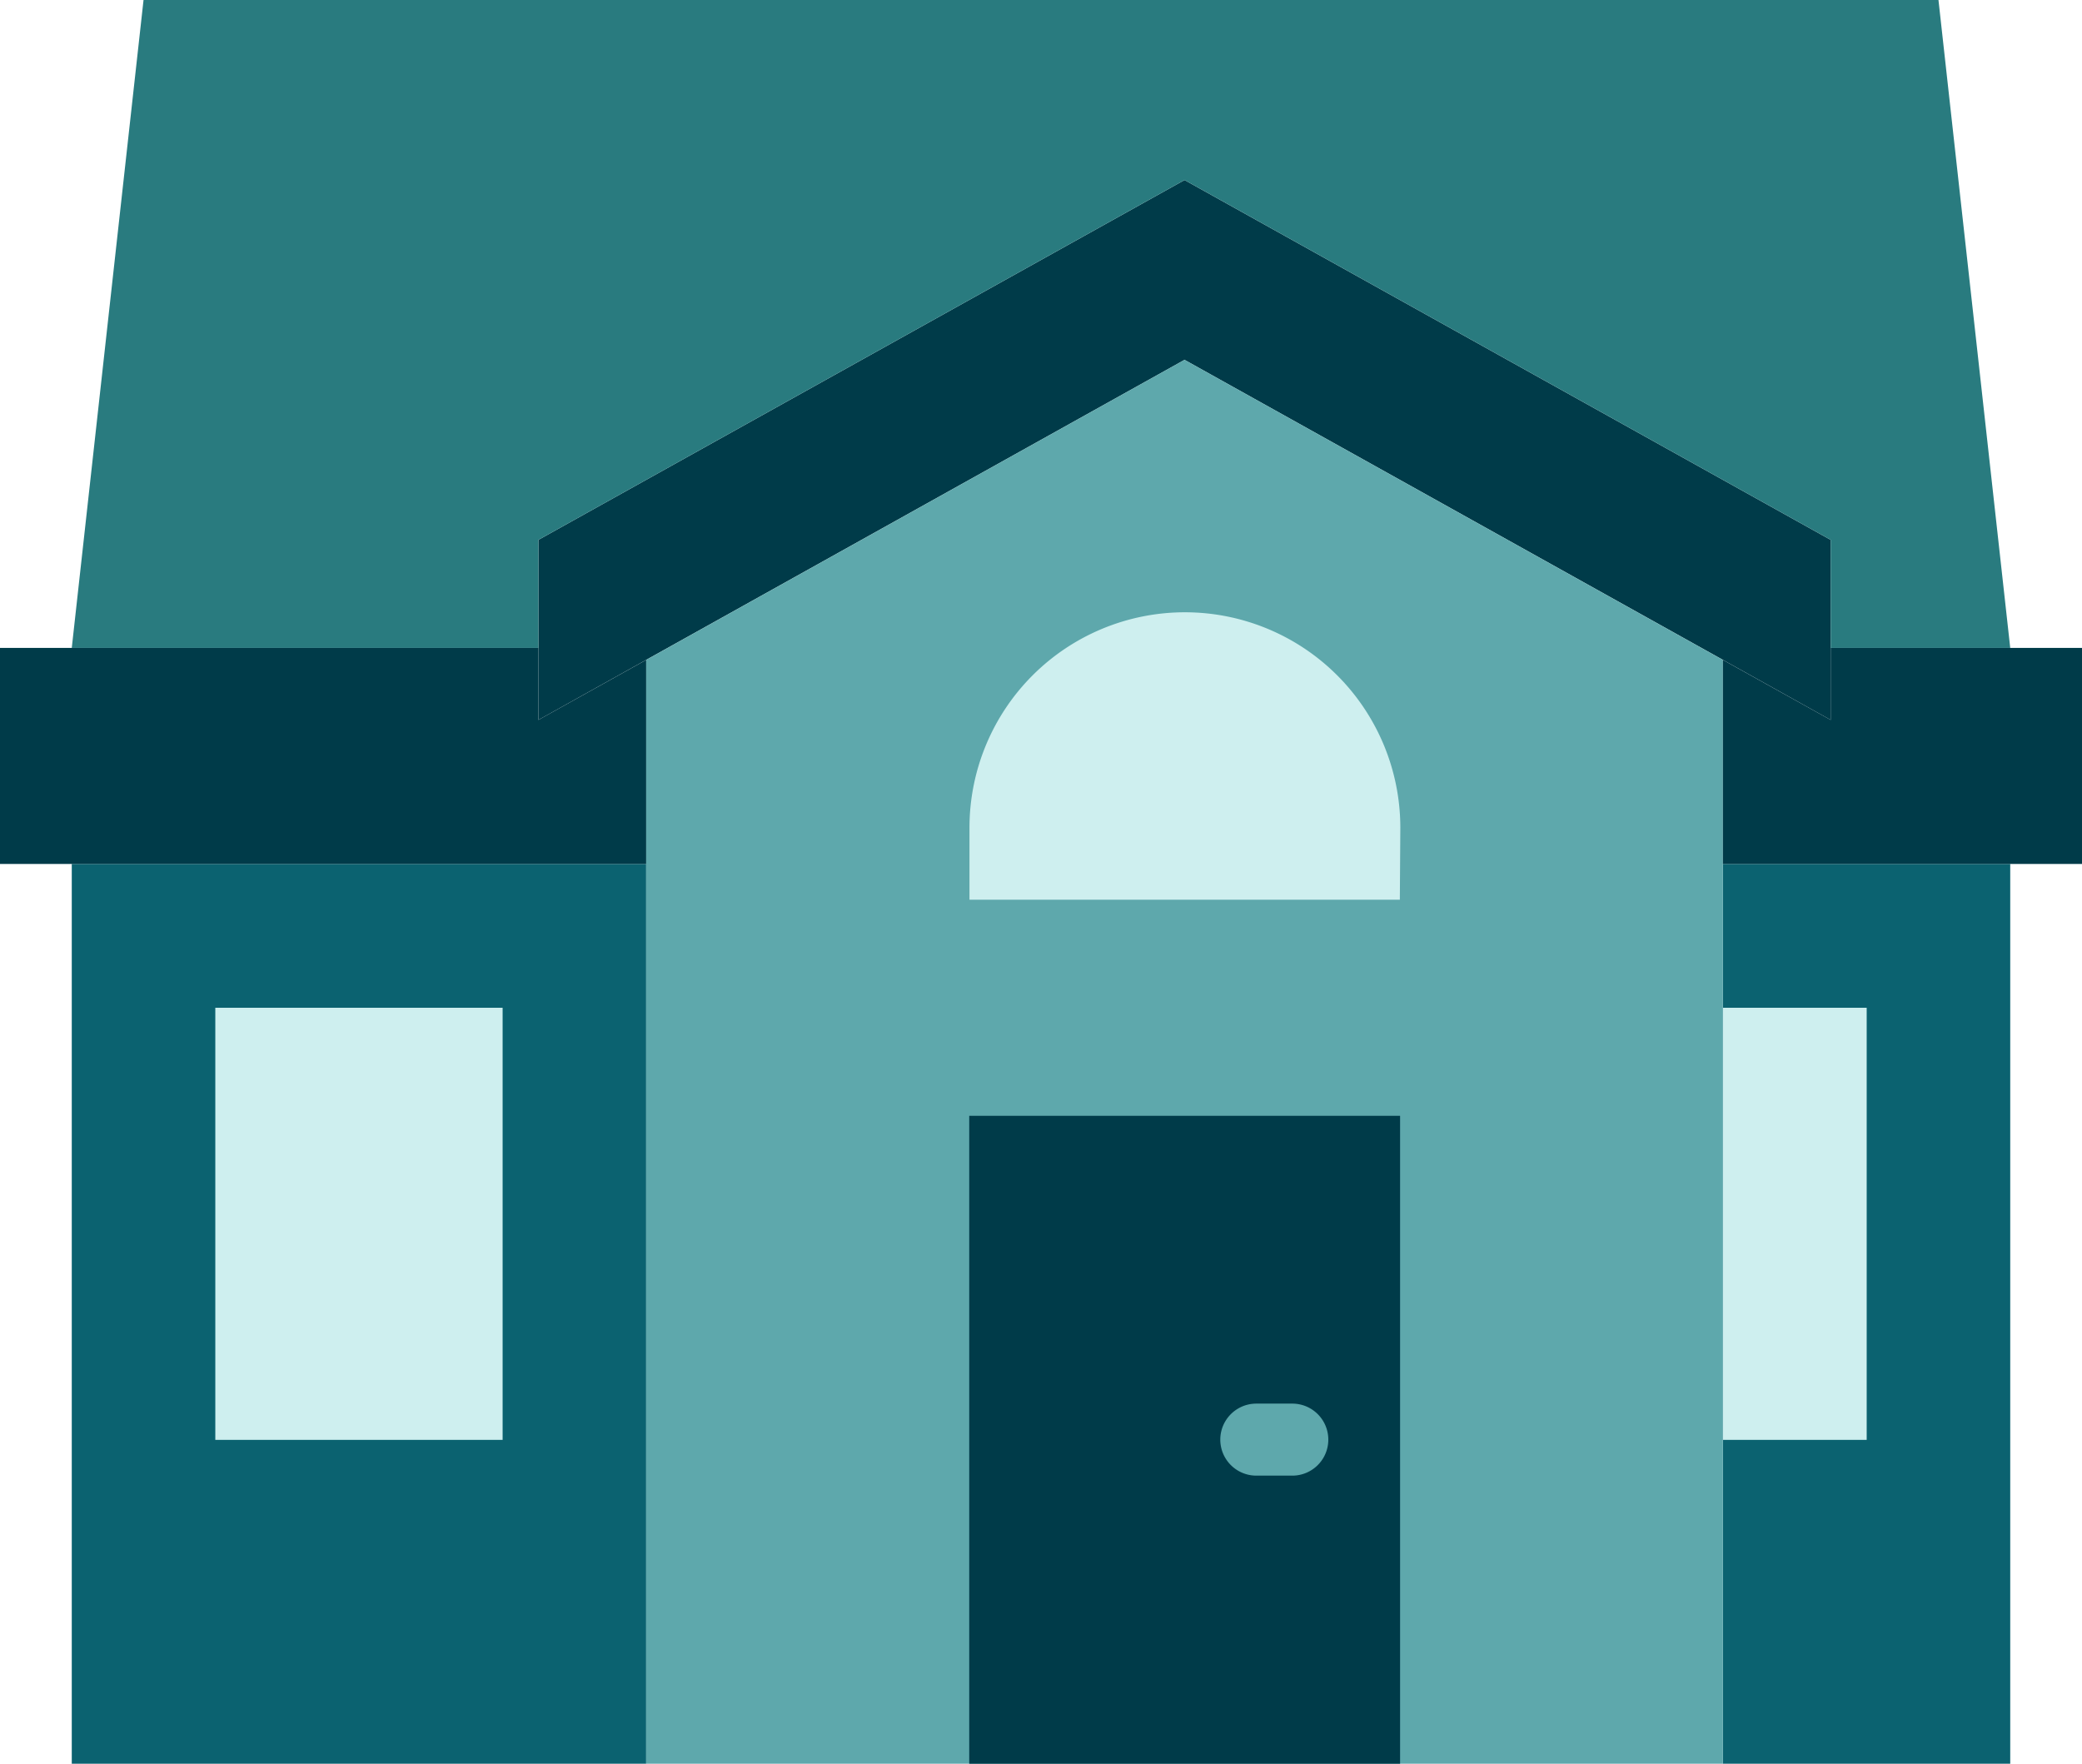
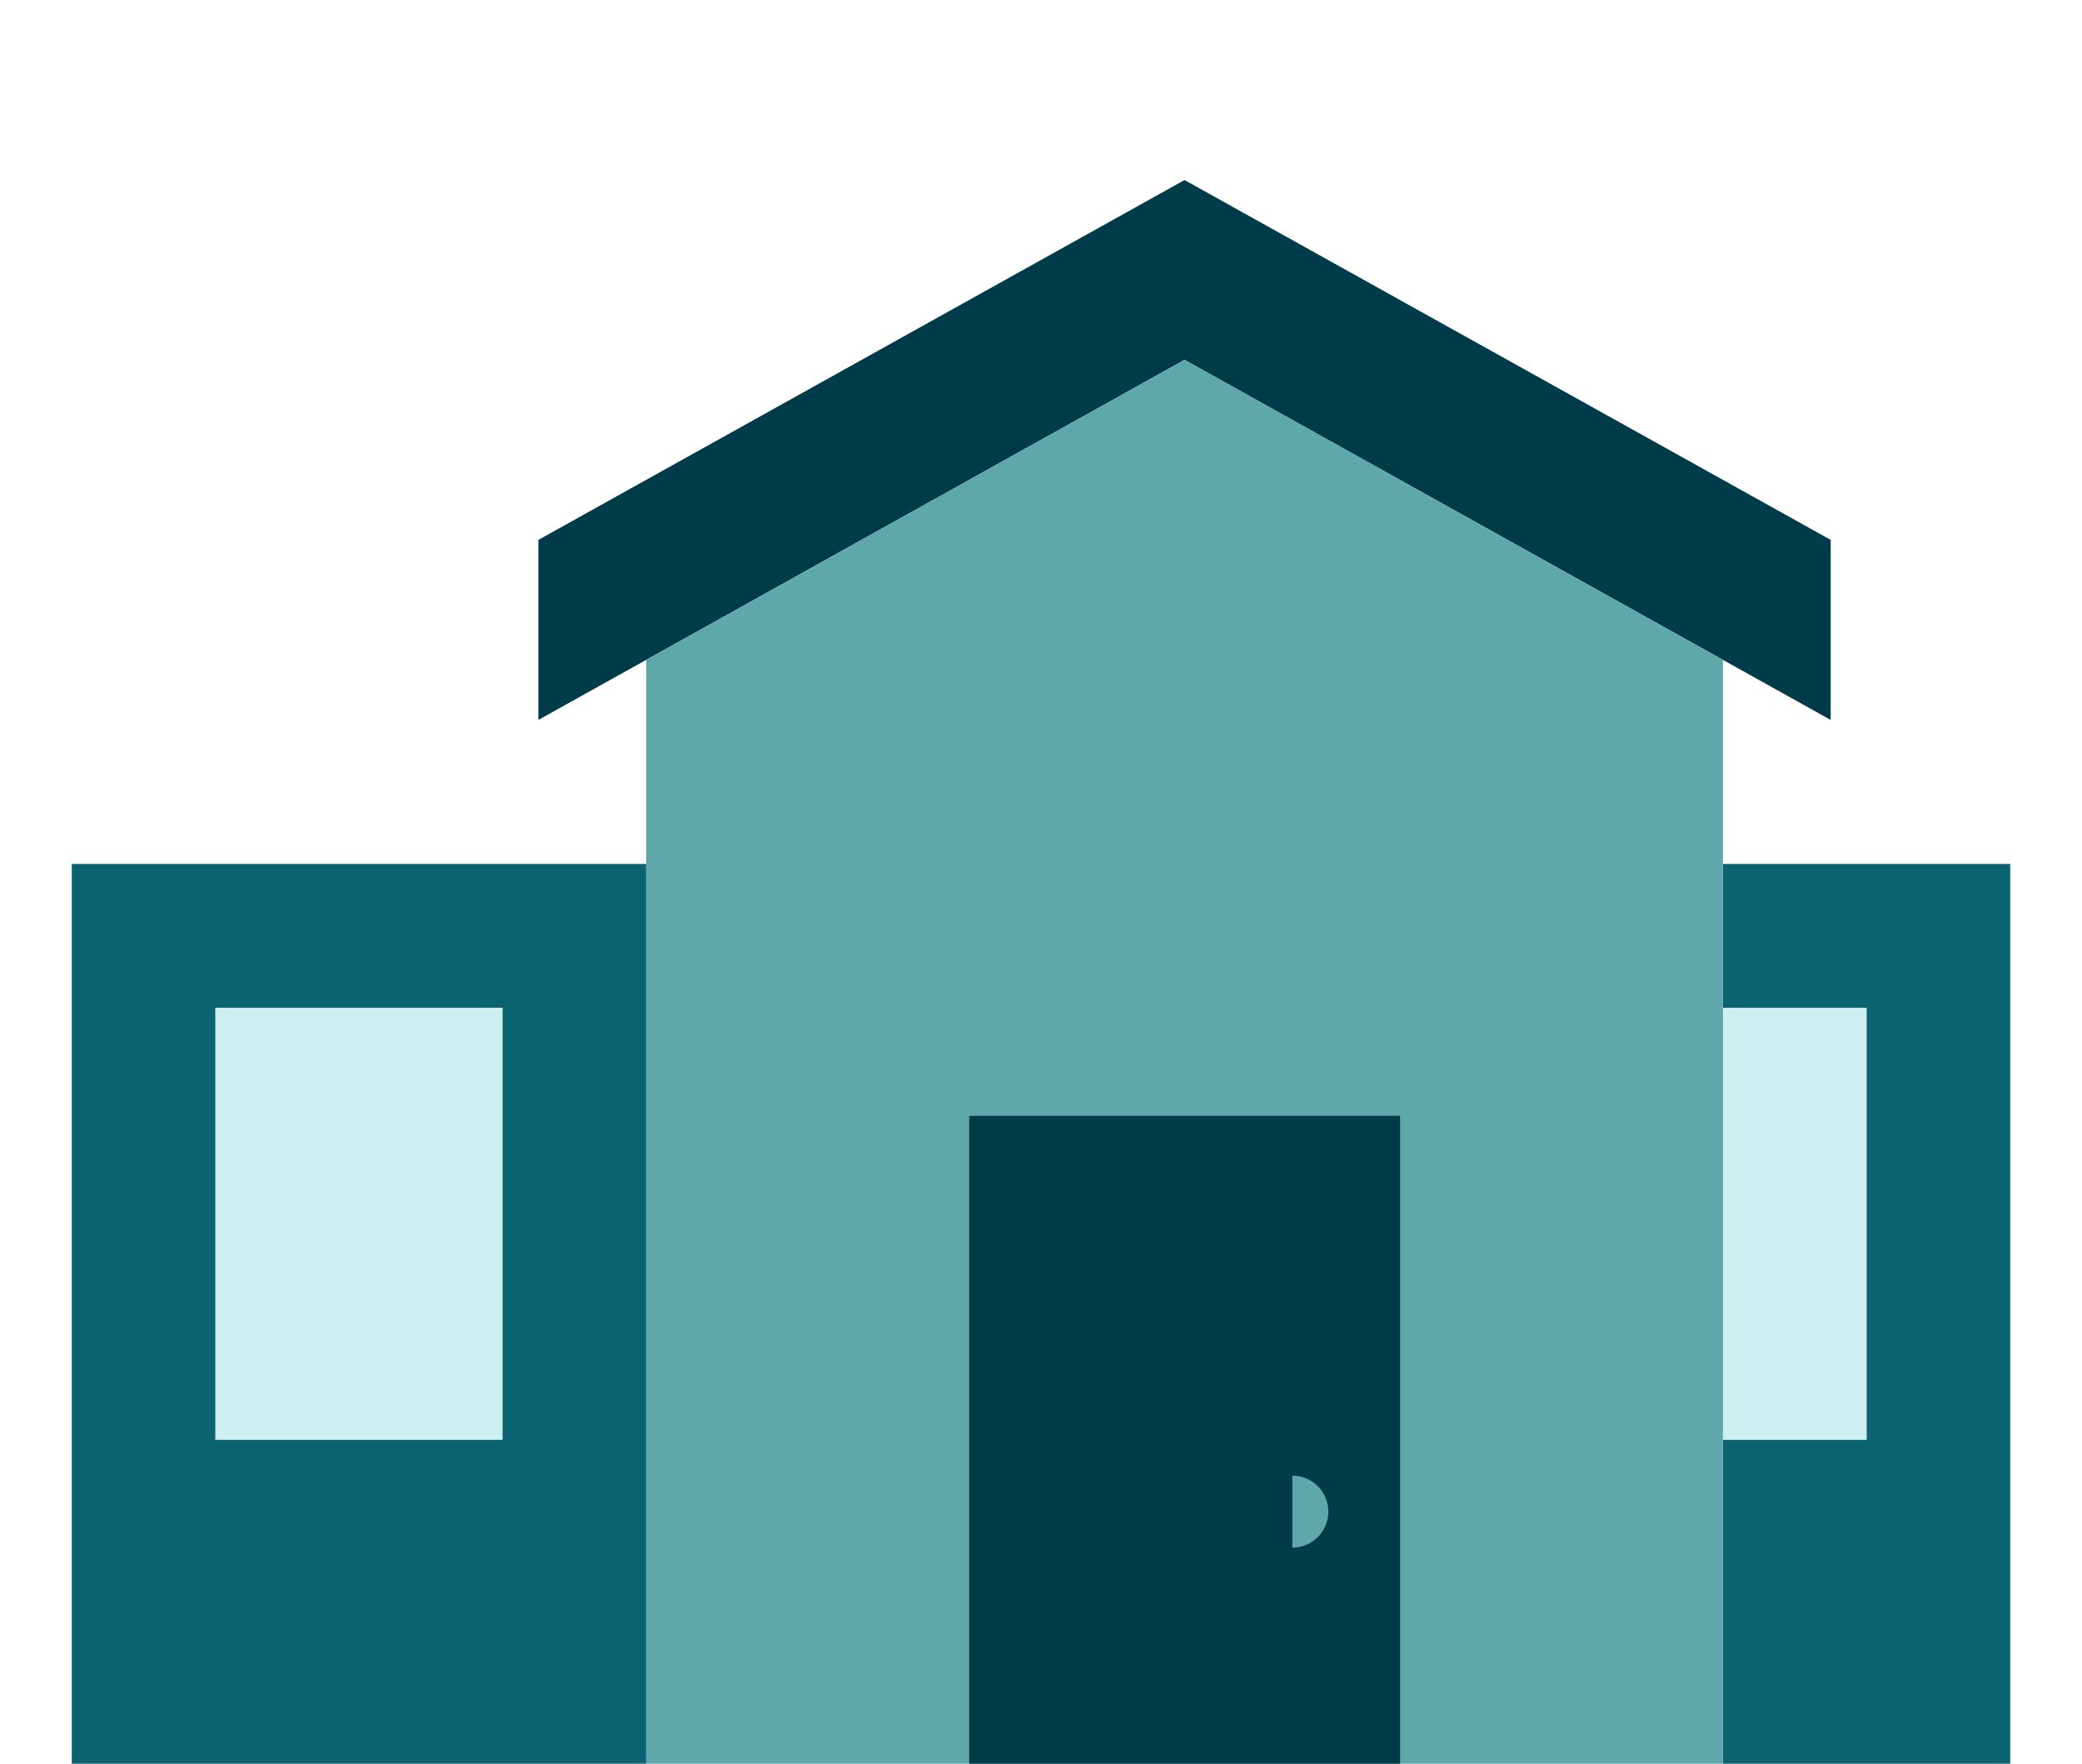
<svg xmlns="http://www.w3.org/2000/svg" id="Layer_1" data-name="Layer 1" width="85" height="72" viewBox="0 0 85 72">
  <defs>
    <style>.cls-1{fill:#0b6270;}.cls-2{fill:#ceefef;}.cls-3{fill:#003b49;}.cls-4{fill:#5ea8ac;}.cls-5{fill:#297b7f;}</style>
  </defs>
  <title>ico-home-loans</title>
  <polygon class="cls-1" points="70.34 72 82.07 72 82.07 35.27 70.34 35.27 70.34 72" />
  <polygon class="cls-1" points="2.93 72 26.38 72 26.38 35.27 2.93 35.27 2.93 72" />
  <polygon class="cls-2" points="8.79 58.78 20.52 58.78 20.52 41.14 8.79 41.14 8.79 58.78" />
  <polygon class="cls-2" points="70.34 58.78 76.21 58.78 76.21 41.14 70.34 41.14 70.34 58.78" />
  <polygon class="cls-3" points="48.36 7.35 21.98 22.04 21.98 29.39 48.36 14.69 74.74 29.39 74.74 22.04 48.36 7.35" />
  <polygon class="cls-4" points="48.36 14.69 26.38 26.94 26.38 72 70.34 72 70.34 26.94 48.36 14.69" />
-   <polygon class="cls-5" points="21.98 22.04 48.36 7.35 74.74 22.04 74.74 26.45 82.07 26.45 79.14 0 5.86 0 2.93 26.45 21.98 26.45 21.98 22.04" />
-   <polygon class="cls-3" points="21.98 29.39 21.98 26.45 0 26.45 0 35.27 26.38 35.27 26.38 26.94 21.98 29.39" />
-   <polygon class="cls-3" points="74.74 26.45 74.74 29.39 70.34 26.94 70.34 35.27 85 35.27 85 26.45 74.74 26.45" />
  <polygon class="cls-3" points="39.57 72 57.16 72 57.16 45.55 39.57 45.55 39.57 72" />
-   <path class="cls-4" d="M676.18,206.92h-1.47a1.47,1.47,0,0,1,0-2.94h1.47a1.47,1.47,0,0,1,0,2.94" transform="translate(-623.42 -146.68)" />
-   <path class="cls-2" d="M680.57,183.41H663v-2.94a8.79,8.79,0,1,1,17.59,0Z" transform="translate(-623.42 -146.68)" />
+   <path class="cls-4" d="M676.18,206.92h-1.47h1.47a1.47,1.47,0,0,1,0,2.94" transform="translate(-623.42 -146.68)" />
</svg>